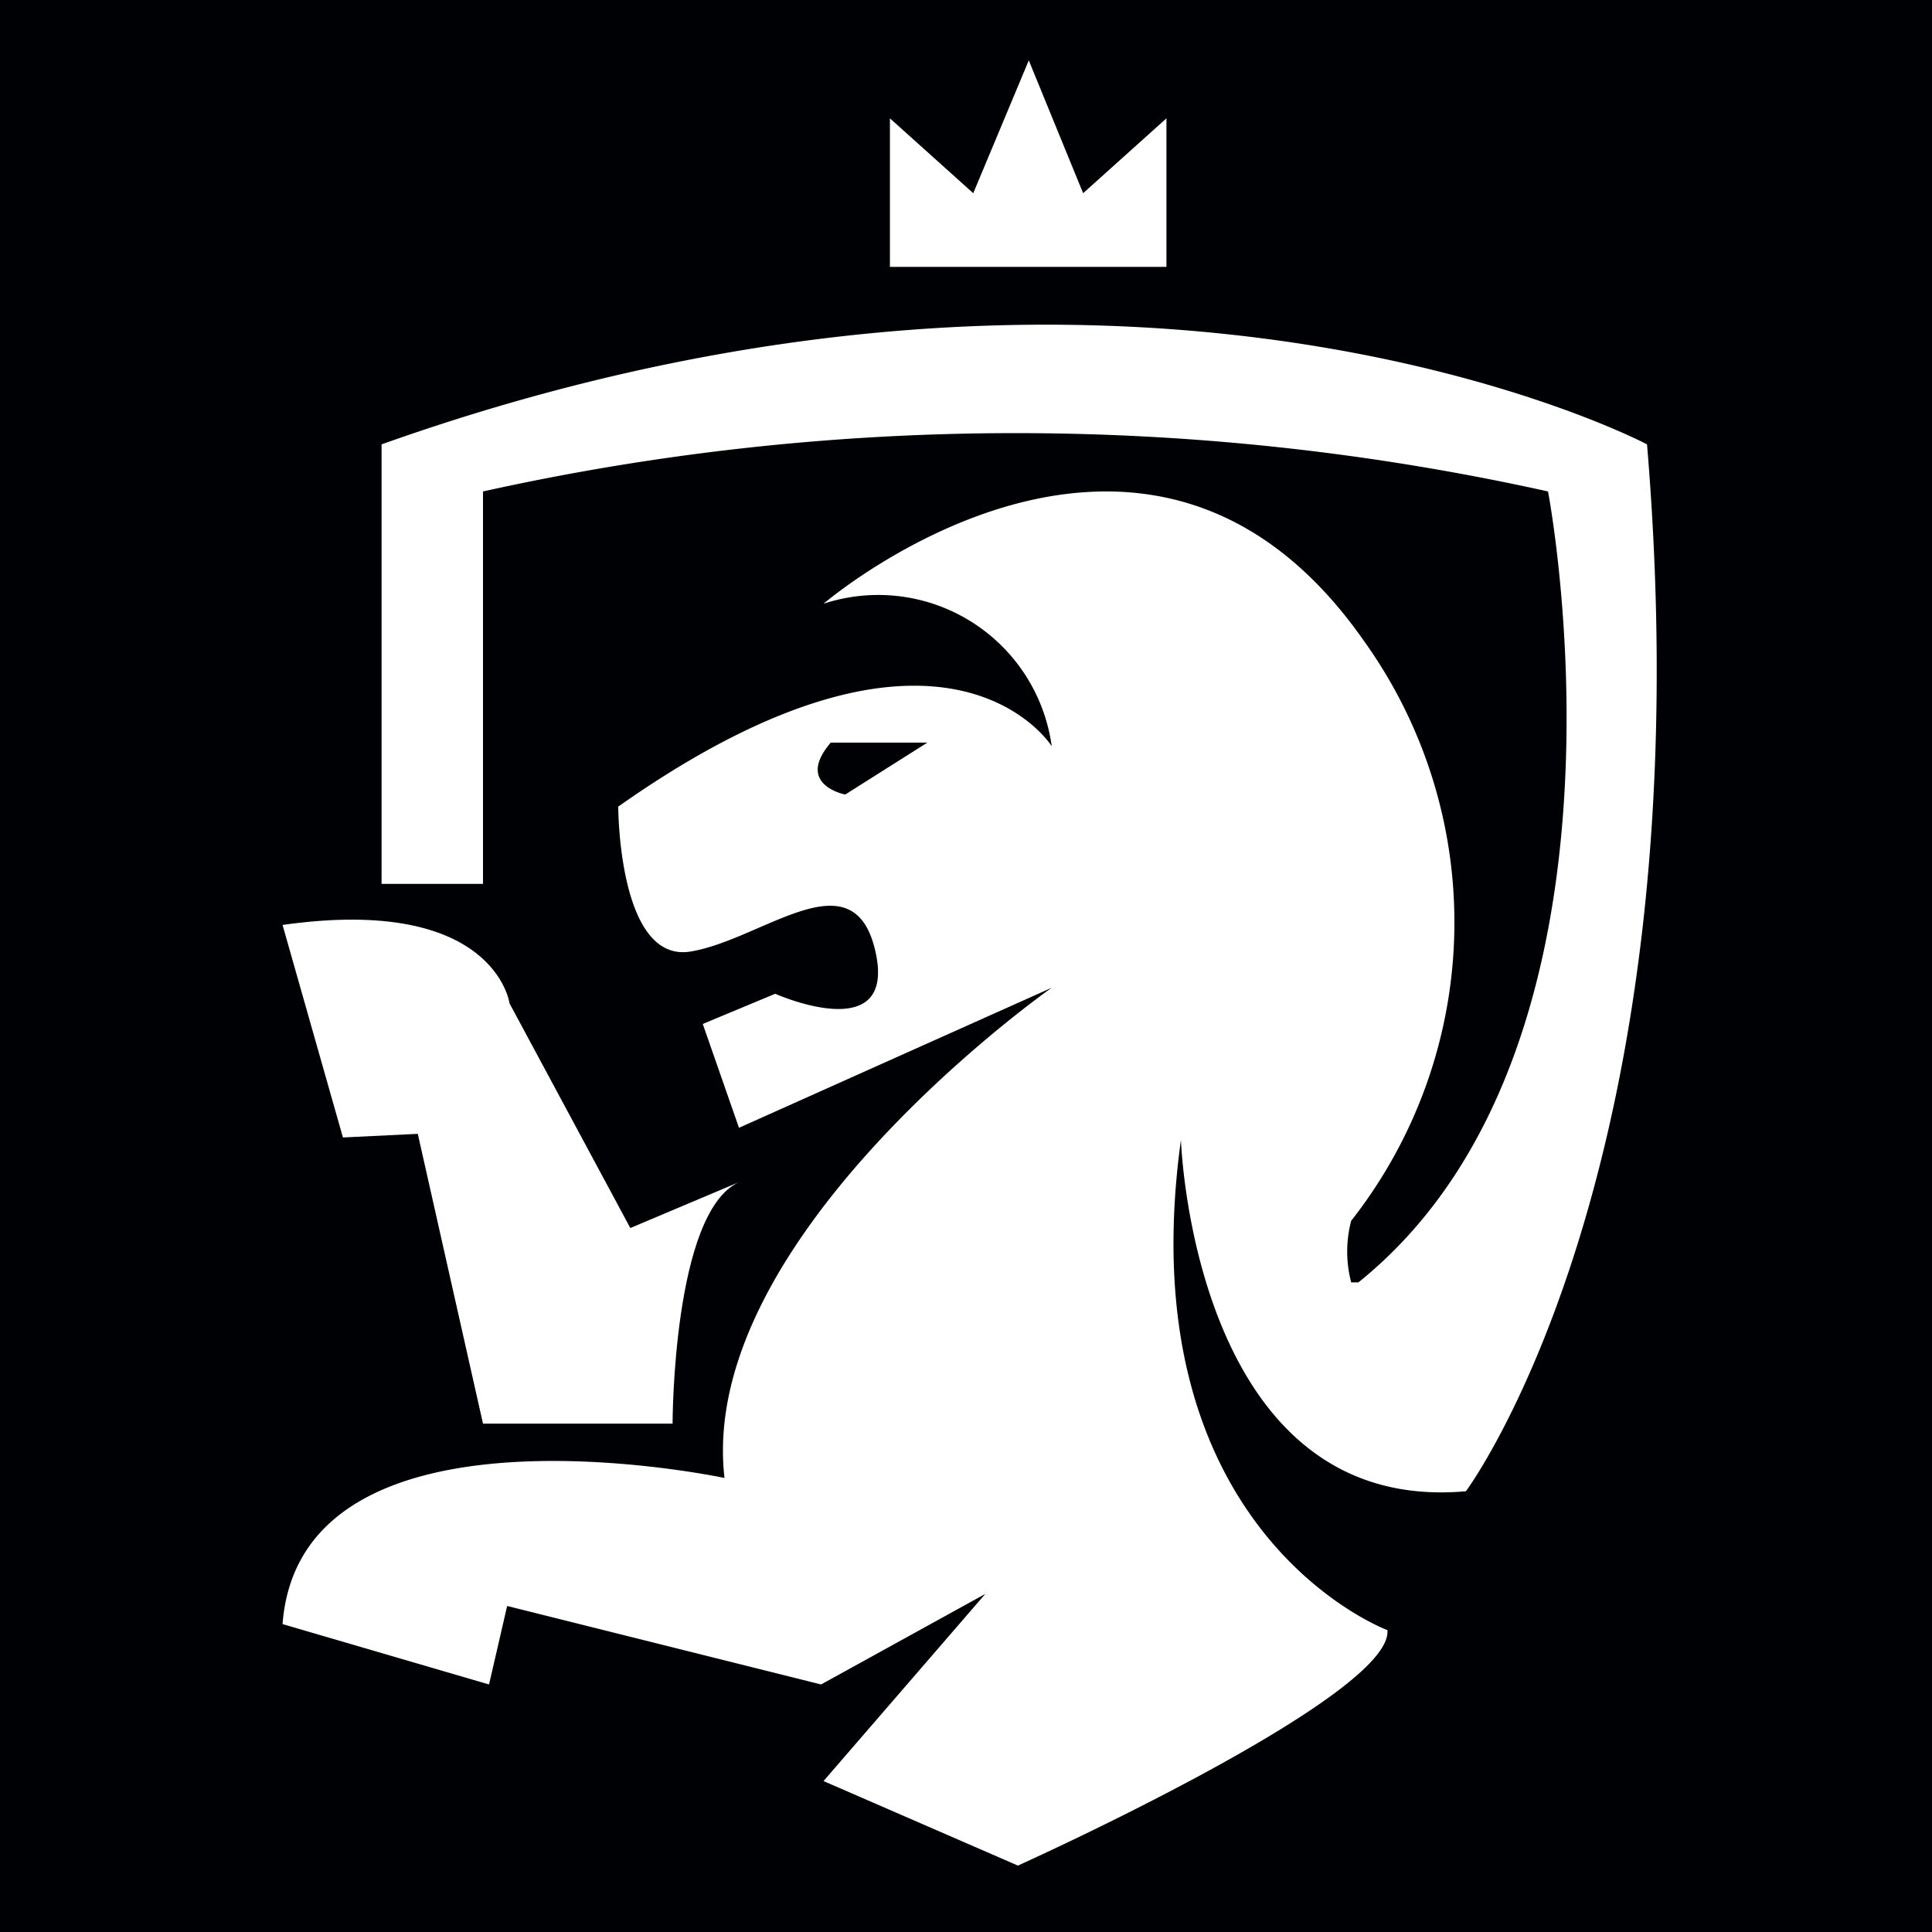
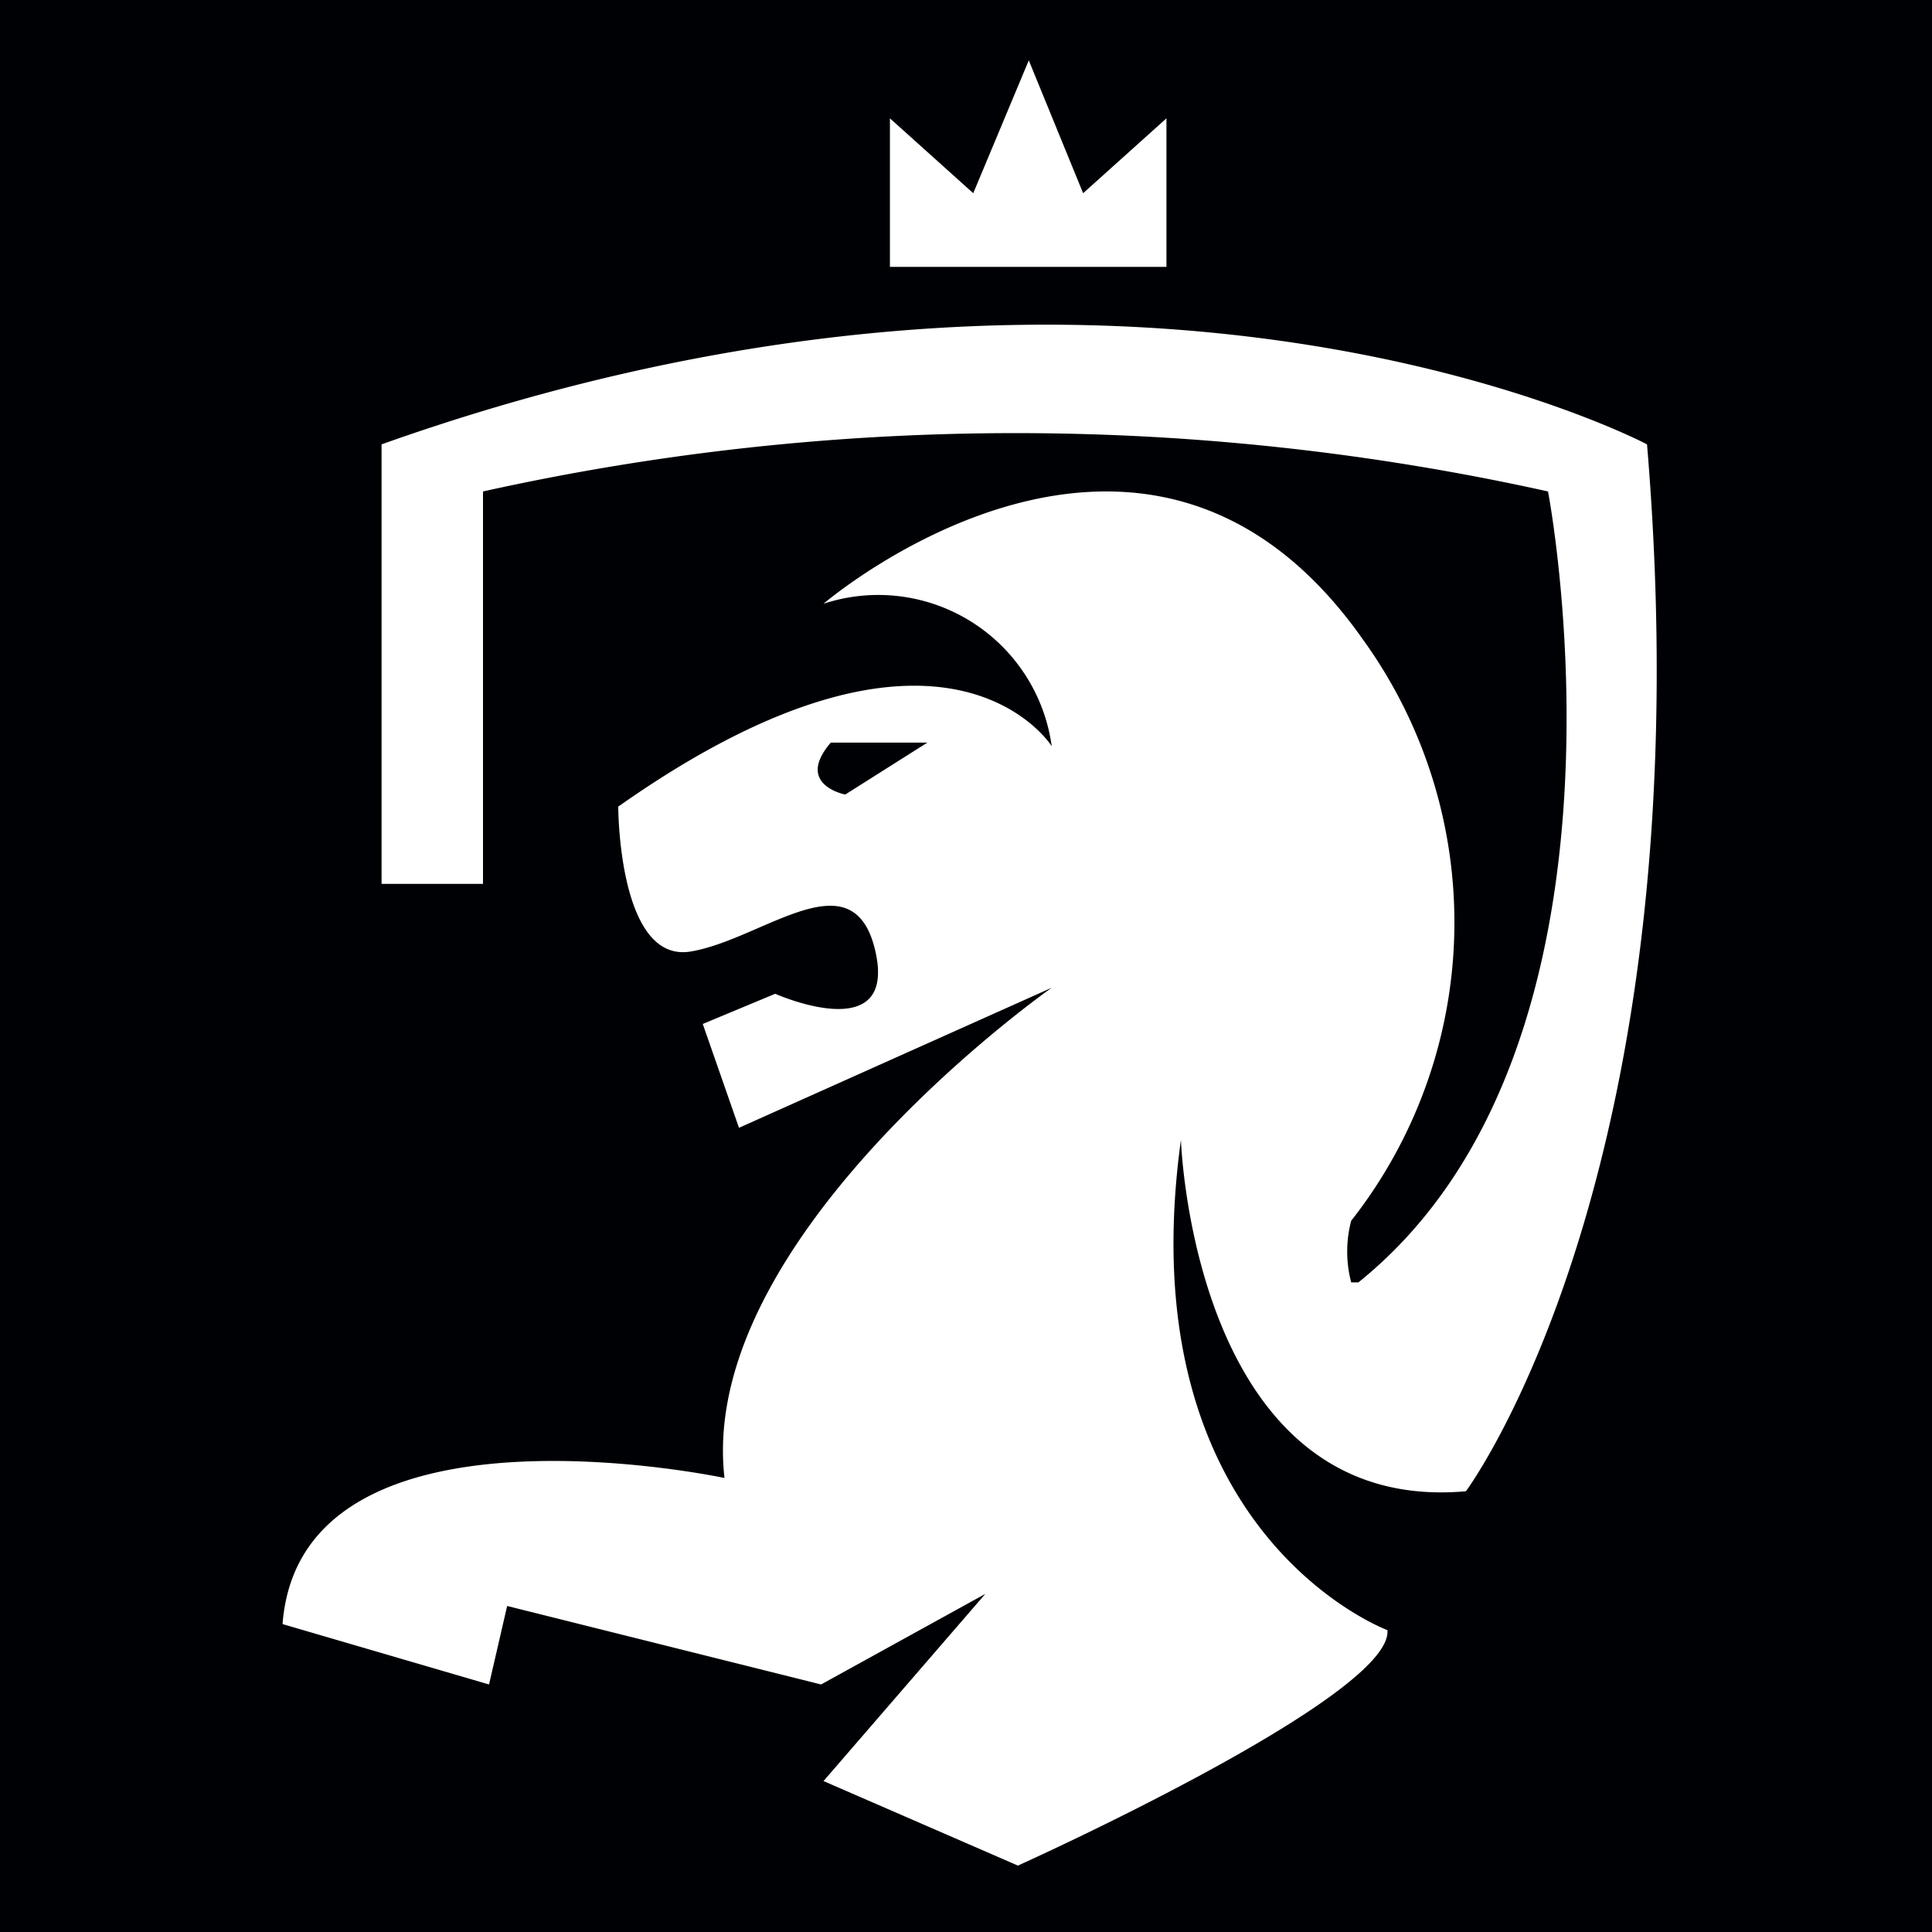
<svg xmlns="http://www.w3.org/2000/svg" id="Слой_1" data-name="Слой 1" viewBox="0 0 16 16">
  <defs>
    <style>.cls-1{fill:#000105;}.cls-2{fill:#fff;}</style>
  </defs>
  <title>Фавикон белый лого</title>
  <rect class="cls-1" width="16" height="16" />
-   <path class="cls-2" d="M3.46,9.39,4,11.79H5.57s0-1.75.55-2l-.9.38-1-1.86s-.12-.9-1.88-.65l.5,1.76Z" />
  <path class="cls-2" d="M13.64,3.68s-4.21-2.23-10.48,0V7.32H4V4.07a20.37,20.37,0,0,1,8.82,0s.88,4.58-1.57,6.55a0,0,0,0,1-.06,0,1,1,0,0,1,0-.51,4,4,0,0,0,.1-4.81C9.48,2.72,6.82,5,6.82,5A1.45,1.45,0,0,1,8.71,6.18s-.88-1.41-3.59.5c0,0,0,1.3.6,1.2s1.35-.8,1.53,0-.83.35-.83.35l-.6.25.3.86L8.71,8.18S5.77,10.24,6,12.24c0,0-3.51-.75-3.66,1.21l1.71.5.15-.65,2.6.65,1.36-.75L6.82,14.75l1.61.7s3.11-1.4,3.06-1.95c0,0-2.16-.8-1.71-4.06,0,0,.1,3.11,2.36,2.91l0,0S14.14,9.67,13.64,3.68ZM7,6.58s-.42-.08-.12-.43h.8Z" />
  <polygon class="cls-2" points="7.37 2.21 9.66 2.21 9.66 0.98 8.97 1.6 8.52 0.5 8.06 1.6 7.37 0.98 7.37 2.21" />
</svg>